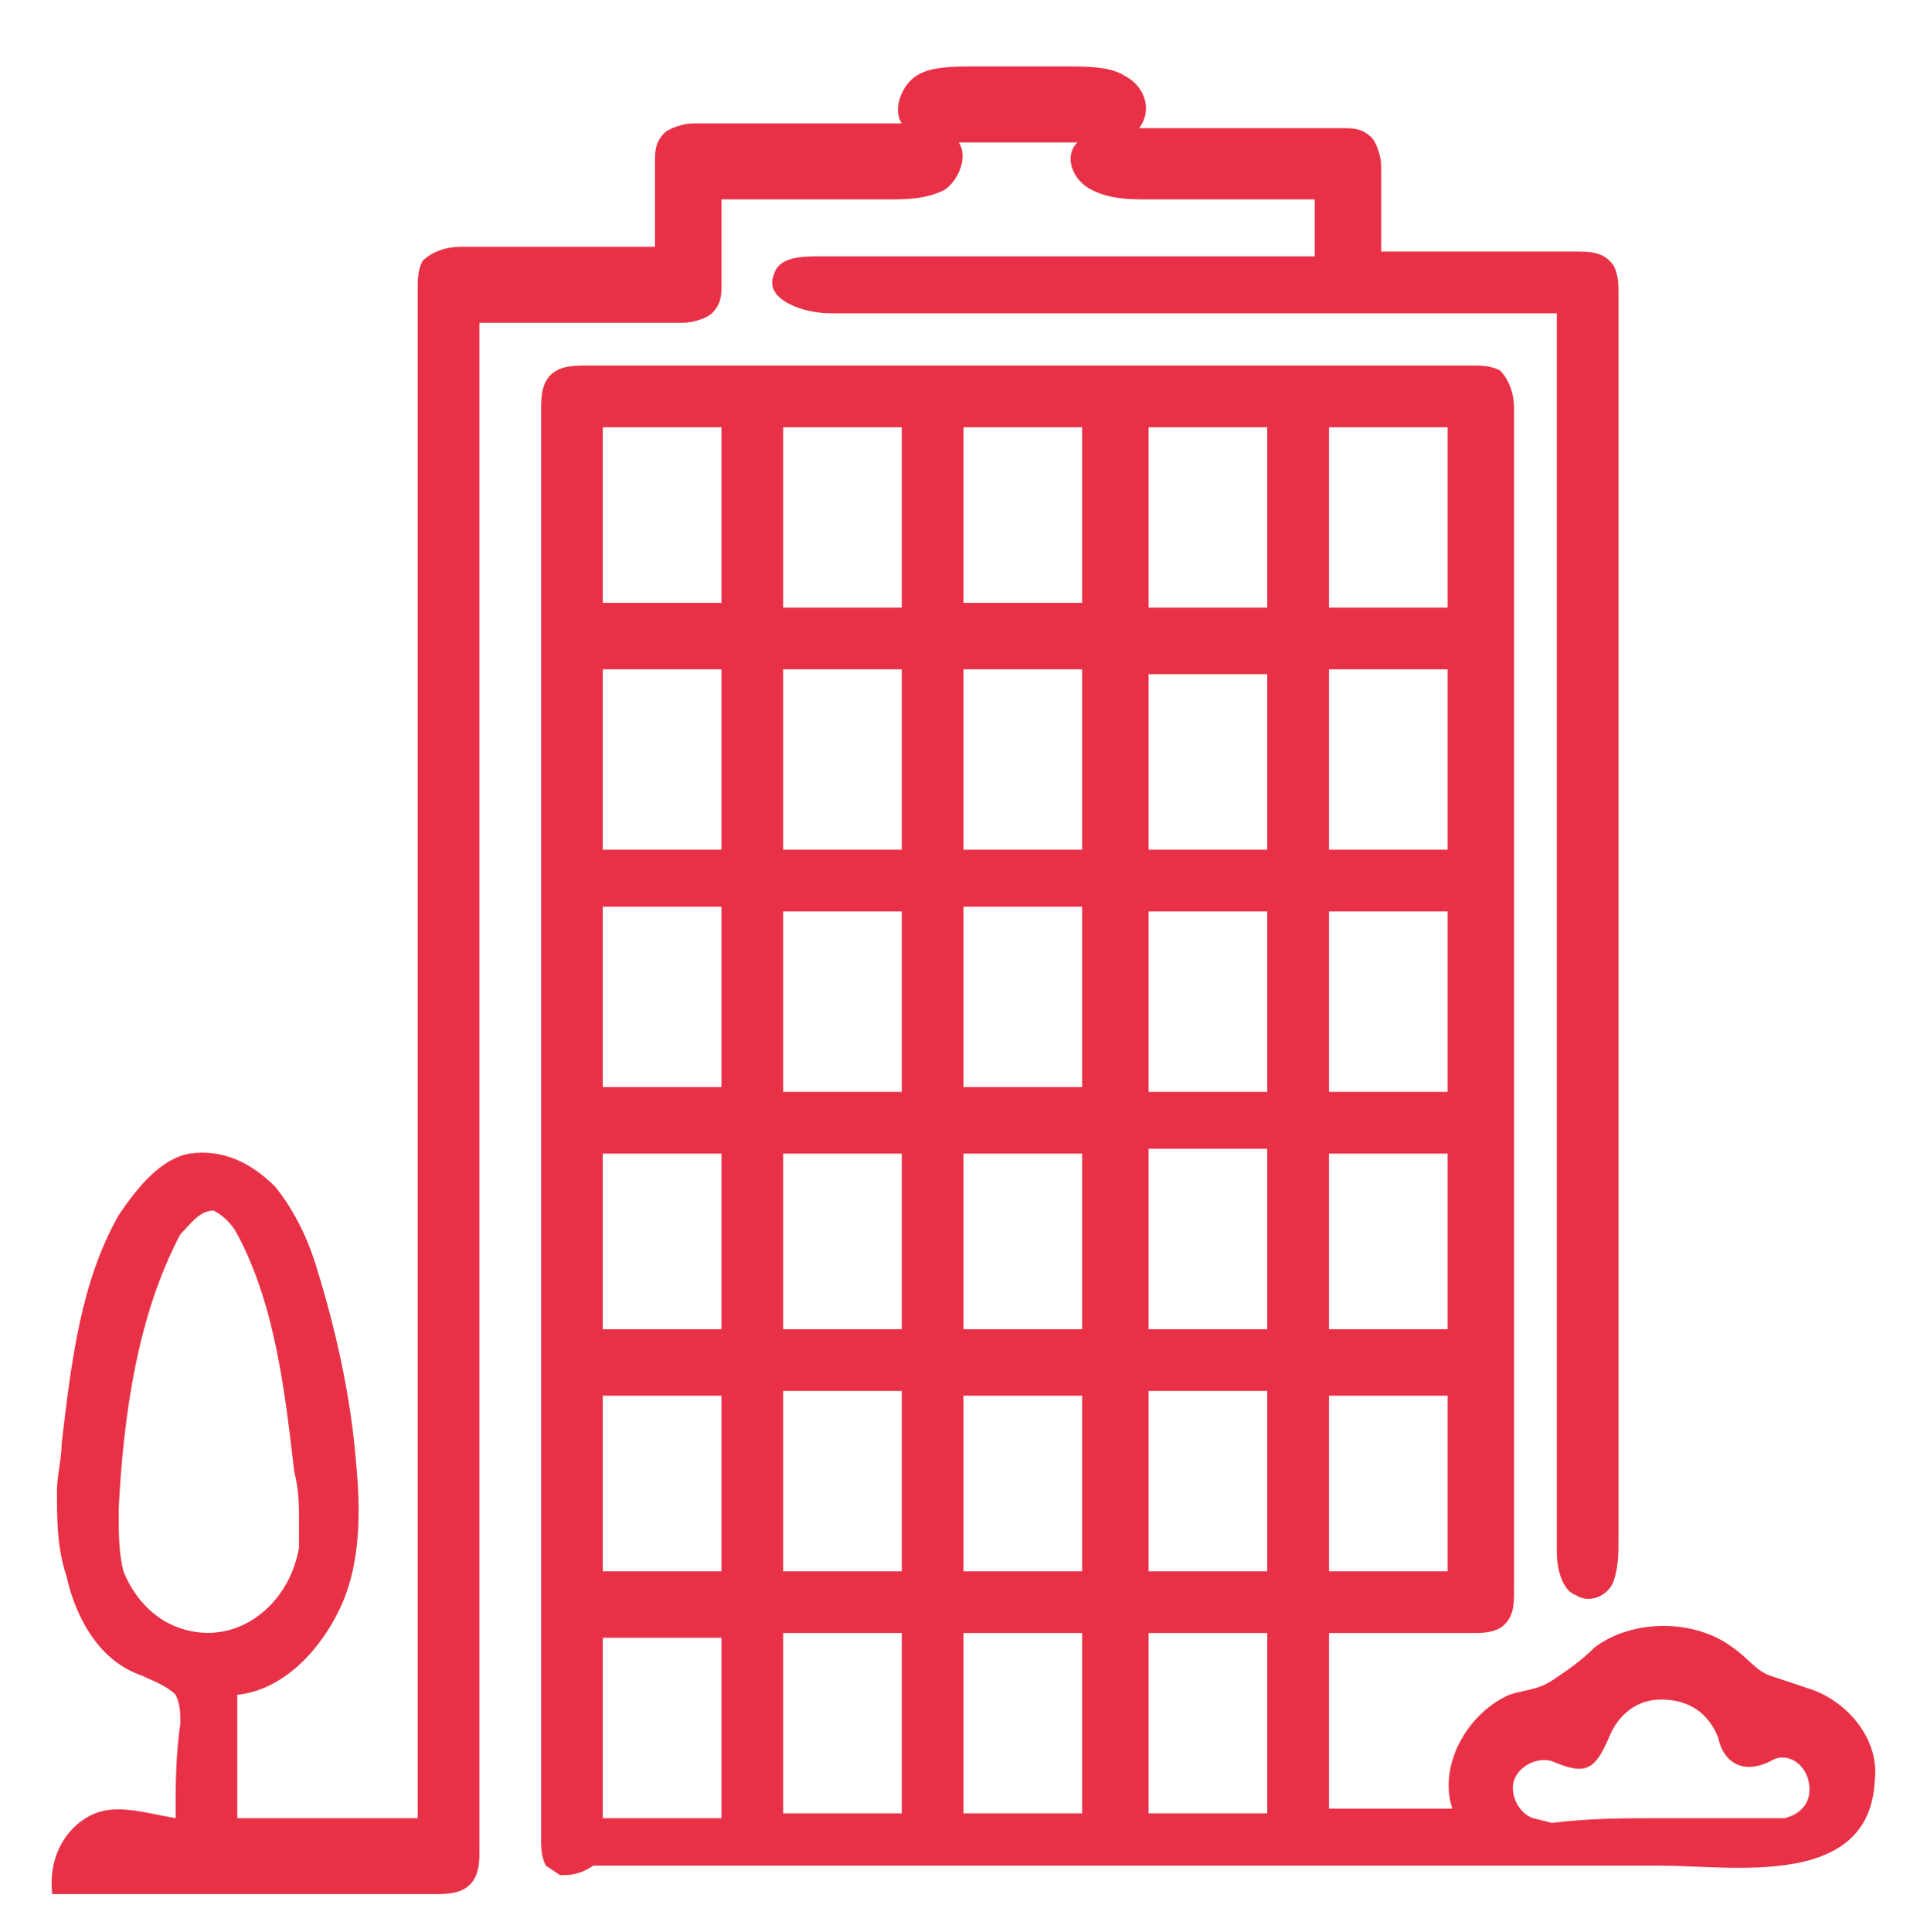
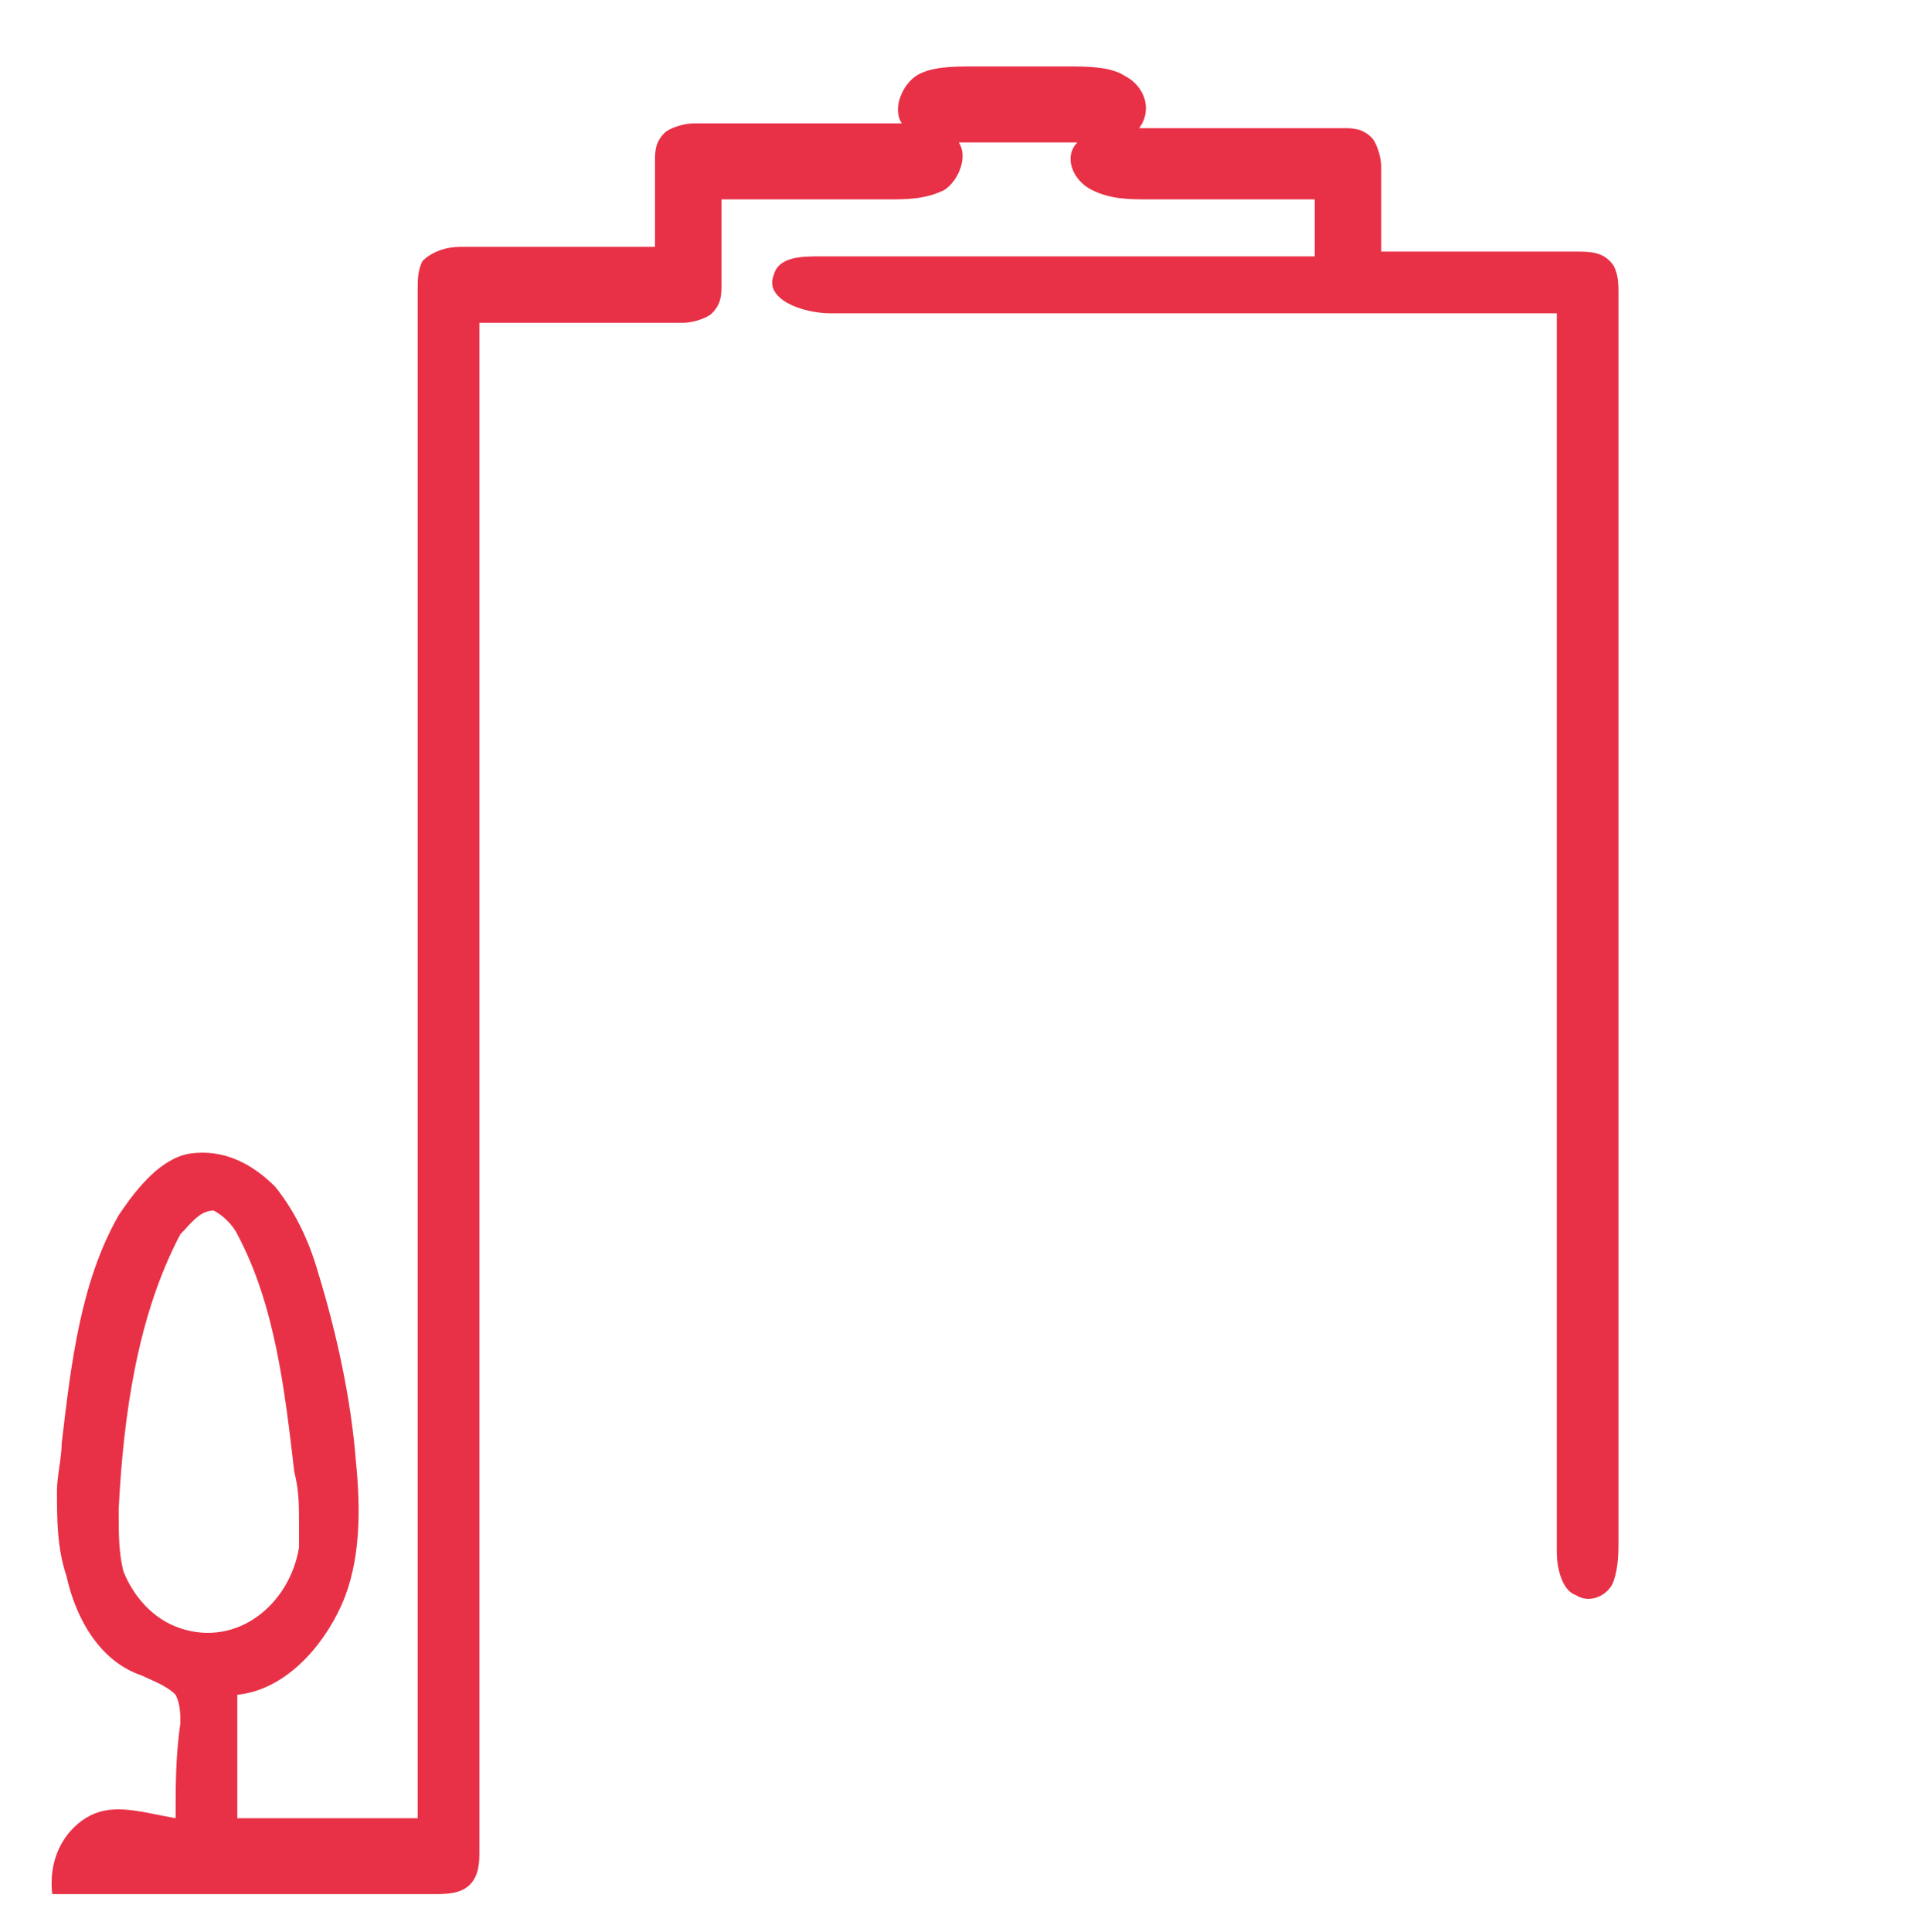
<svg xmlns="http://www.w3.org/2000/svg" version="1.1" id="Layer_1" x="0px" y="0px" viewBox="0 0 40.6 40.7" style="enable-background:new 0 0 40.6 40.7;" xml:space="preserve">
  <style type="text/css">
	.st0{fill:#E83146;}
</style>
  <g>
-     <path class="st0" d="M28,12.8h2.5V9H28V12.8z M30.5,29.4H28v3.7h2.5V29.4z M30.5,24.3H28V28h2.5V24.3z M30.5,19.2H28V23h2.5V19.2z    M28,17.9h2.5v-3.8H28V17.9z M15.2,9h-2.5v3.7h2.5V9z M16.5,12.8H19V9h-2.5V12.8z M22.8,9h-2.5v3.7h2.5V9z M24.2,12.8h2.5V9h-2.5   V12.8z M15.2,24.3h-2.5V28h2.5V24.3z M24.2,33.1h2.5v-3.8h-2.5V33.1z M16.5,33.1H19v-3.8h-2.5V33.1z M15.2,29.4h-2.5v3.7h2.5V29.4z    M12.7,17.9h2.5v-3.8h-2.5V17.9z M24.2,38.2h2.5v-3.8h-2.5V38.2z M20.3,38.2h2.5v-3.8h-2.5V38.2z M16.5,38.2H19v-3.8h-2.5V38.2z    M15.2,34.5h-2.5v3.8h2.5V34.5z M22.8,29.4h-2.5v3.7h2.5V29.4z M24.2,28h2.5v-3.8h-2.5V28z M22.8,24.3h-2.5V28h2.5V24.3z M19,24.3   h-2.5V28H19V24.3z M24.2,23h2.5v-3.8h-2.5V23z M20.3,22.9h2.5v-3.8h-2.5V22.9z M19,19.2h-2.5V23H19V19.2z M12.7,22.9h2.5v-3.8h-2.5   V22.9z M24.2,17.9h2.5v-3.7h-2.5V17.9z M22.8,14.1h-2.5v3.8h2.5V14.1z M19,14.1h-2.5v3.8H19V14.1z M35,38.3c0.6,0,1.3,0,1.9,0   c0.2,0,0.5,0,0.7,0c0.4-0.1,0.6-0.4,0.5-0.8c-0.1-0.4-0.5-0.6-0.8-0.4c-0.6,0.3-1,0-1.1-0.5c-0.2-0.5-0.6-0.8-1.2-0.8   c-0.5,0-0.9,0.3-1.1,0.8c-0.3,0.7-0.5,0.8-1.2,0.5c-0.3-0.1-0.7,0.1-0.8,0.4c-0.1,0.3,0.1,0.7,0.4,0.8l0.4,0.1   C33.5,38.3,34.2,38.3,35,38.3 M11.8,39.5l-0.3-0.2c-0.1-0.2-0.1-0.4-0.1-0.6c0-10,0-20,0-30c0-0.3,0-0.6,0.2-0.8   c0.2-0.2,0.5-0.2,0.8-0.2c6.2,0,12.4,0,18.6,0c0.2,0,0.4,0,0.6,0.1c0.2,0.2,0.3,0.5,0.3,0.8c0,8.3,0,16.6,0,24.9   c0,0.3,0,0.6-0.3,0.8c-0.2,0.1-0.4,0.1-0.6,0.1c-1,0-2,0-3,0c0,1.2,0,2.5,0,3.7c0.9,0,1.7,0,2.6,0c-0.3-0.9,0.3-2,1.2-2.4   c0.3-0.1,0.6-0.1,0.9-0.3c0.3-0.2,0.6-0.4,0.9-0.7c0.8-0.6,2.1-0.6,2.9,0c0.3,0.2,0.5,0.5,0.8,0.6c0.3,0.1,0.6,0.2,0.9,0.3   c0.8,0.3,1.4,1.1,1.3,1.9c-0.1,2.3-3,1.8-4.5,1.8c-2.3,0-4.6,0-6.9,0c-4.6,0-9.2,0-13.8,0c-0.6,0-1.2,0-1.8,0   C12.2,39.5,12,39.5,11.8,39.5" />
    <path class="st0" d="M6.3,32.1c0-0.4,0-0.7-0.1-1.1C6,29.3,5.8,27.5,5,26c-0.1-0.2-0.3-0.4-0.5-0.5c-0.3,0-0.5,0.3-0.7,0.5   c-0.9,1.7-1.2,3.8-1.3,5.8c0,0.5,0,0.9,0.1,1.3c0.2,0.5,0.6,1,1.2,1.2c1.2,0.4,2.3-0.5,2.5-1.7C6.3,32.5,6.3,32.3,6.3,32.1    M1.2,31.4c0-0.3,0.1-0.7,0.1-1c0.2-1.7,0.4-3.4,1.2-4.8C2.9,25,3.4,24.4,4,24.3c0.7-0.1,1.3,0.2,1.8,0.7c0.4,0.5,0.7,1.1,0.9,1.8   c0.4,1.3,0.7,2.7,0.8,4c0.1,1,0.1,2.1-0.3,3c-0.4,0.9-1.2,1.8-2.2,1.9c0,0.9,0,1.7,0,2.6c1.3,0,2.5,0,3.8,0c0-10.7,0-21.5,0-32.2   c0-0.2,0-0.4,0.1-0.6c0.2-0.2,0.5-0.3,0.8-0.3c1.4,0,2.8,0,4.1,0c0-0.6,0-1.2,0-1.8c0-0.2,0-0.4,0.2-0.6c0.1-0.1,0.4-0.2,0.6-0.2   c1.5,0,2.9,0,4.4,0c-0.2-0.3,0-0.8,0.3-1c0.3-0.2,0.8-0.2,1.2-0.2c0.7,0,1.3,0,2,0c0.4,0,0.9,0,1.2,0.2c0.4,0.2,0.6,0.7,0.3,1.1   c1.4,0,2.9,0,4.3,0c0.2,0,0.4,0,0.6,0.2c0.1,0.1,0.2,0.4,0.2,0.6c0,0.6,0,1.2,0,1.8l4.1,0c0.3,0,0.6,0,0.8,0.3   c0.1,0.2,0.1,0.4,0.1,0.6l0,26.2c0,0.3,0,0.6-0.1,0.9c-0.1,0.3-0.5,0.5-0.8,0.3c-0.3-0.1-0.4-0.6-0.4-0.9l0-26.1   c-5.1,0-10.2,0-15.3,0c-0.6,0-1.4-0.3-1.2-0.8c0.1-0.4,0.6-0.4,1-0.4c3.5,0,6.9,0,10.4,0c0-0.4,0-0.8,0-1.2c-1.2,0-2.3,0-3.5,0   c-0.4,0-0.8,0-1.2-0.2c-0.4-0.2-0.6-0.7-0.3-1c-0.8,0-1.7,0-2.5,0c0.2,0.3,0,0.8-0.3,1c-0.4,0.2-0.8,0.2-1.2,0.2   c-1.2,0-2.4,0-3.5,0c0,0.6,0,1.2,0,1.8c0,0.2,0,0.4-0.2,0.6c-0.1,0.1-0.4,0.2-0.6,0.2l-4.3,0c0,0,0,24.9,0,27.1v1v4.1   c0,0.2,0,0.5-0.2,0.7c-0.2,0.2-0.5,0.2-0.8,0.2c-2.7,0-5.3,0-8,0C1,39,1.5,38.4,2,38.2c0.5-0.2,1.1,0,1.7,0.1c0-0.7,0-1.3,0.1-2   c0-0.2,0-0.4-0.1-0.6c-0.2-0.2-0.5-0.3-0.7-0.4c-0.9-0.3-1.4-1.2-1.6-2.1C1.2,32.6,1.2,32,1.2,31.4" />
  </g>
</svg>